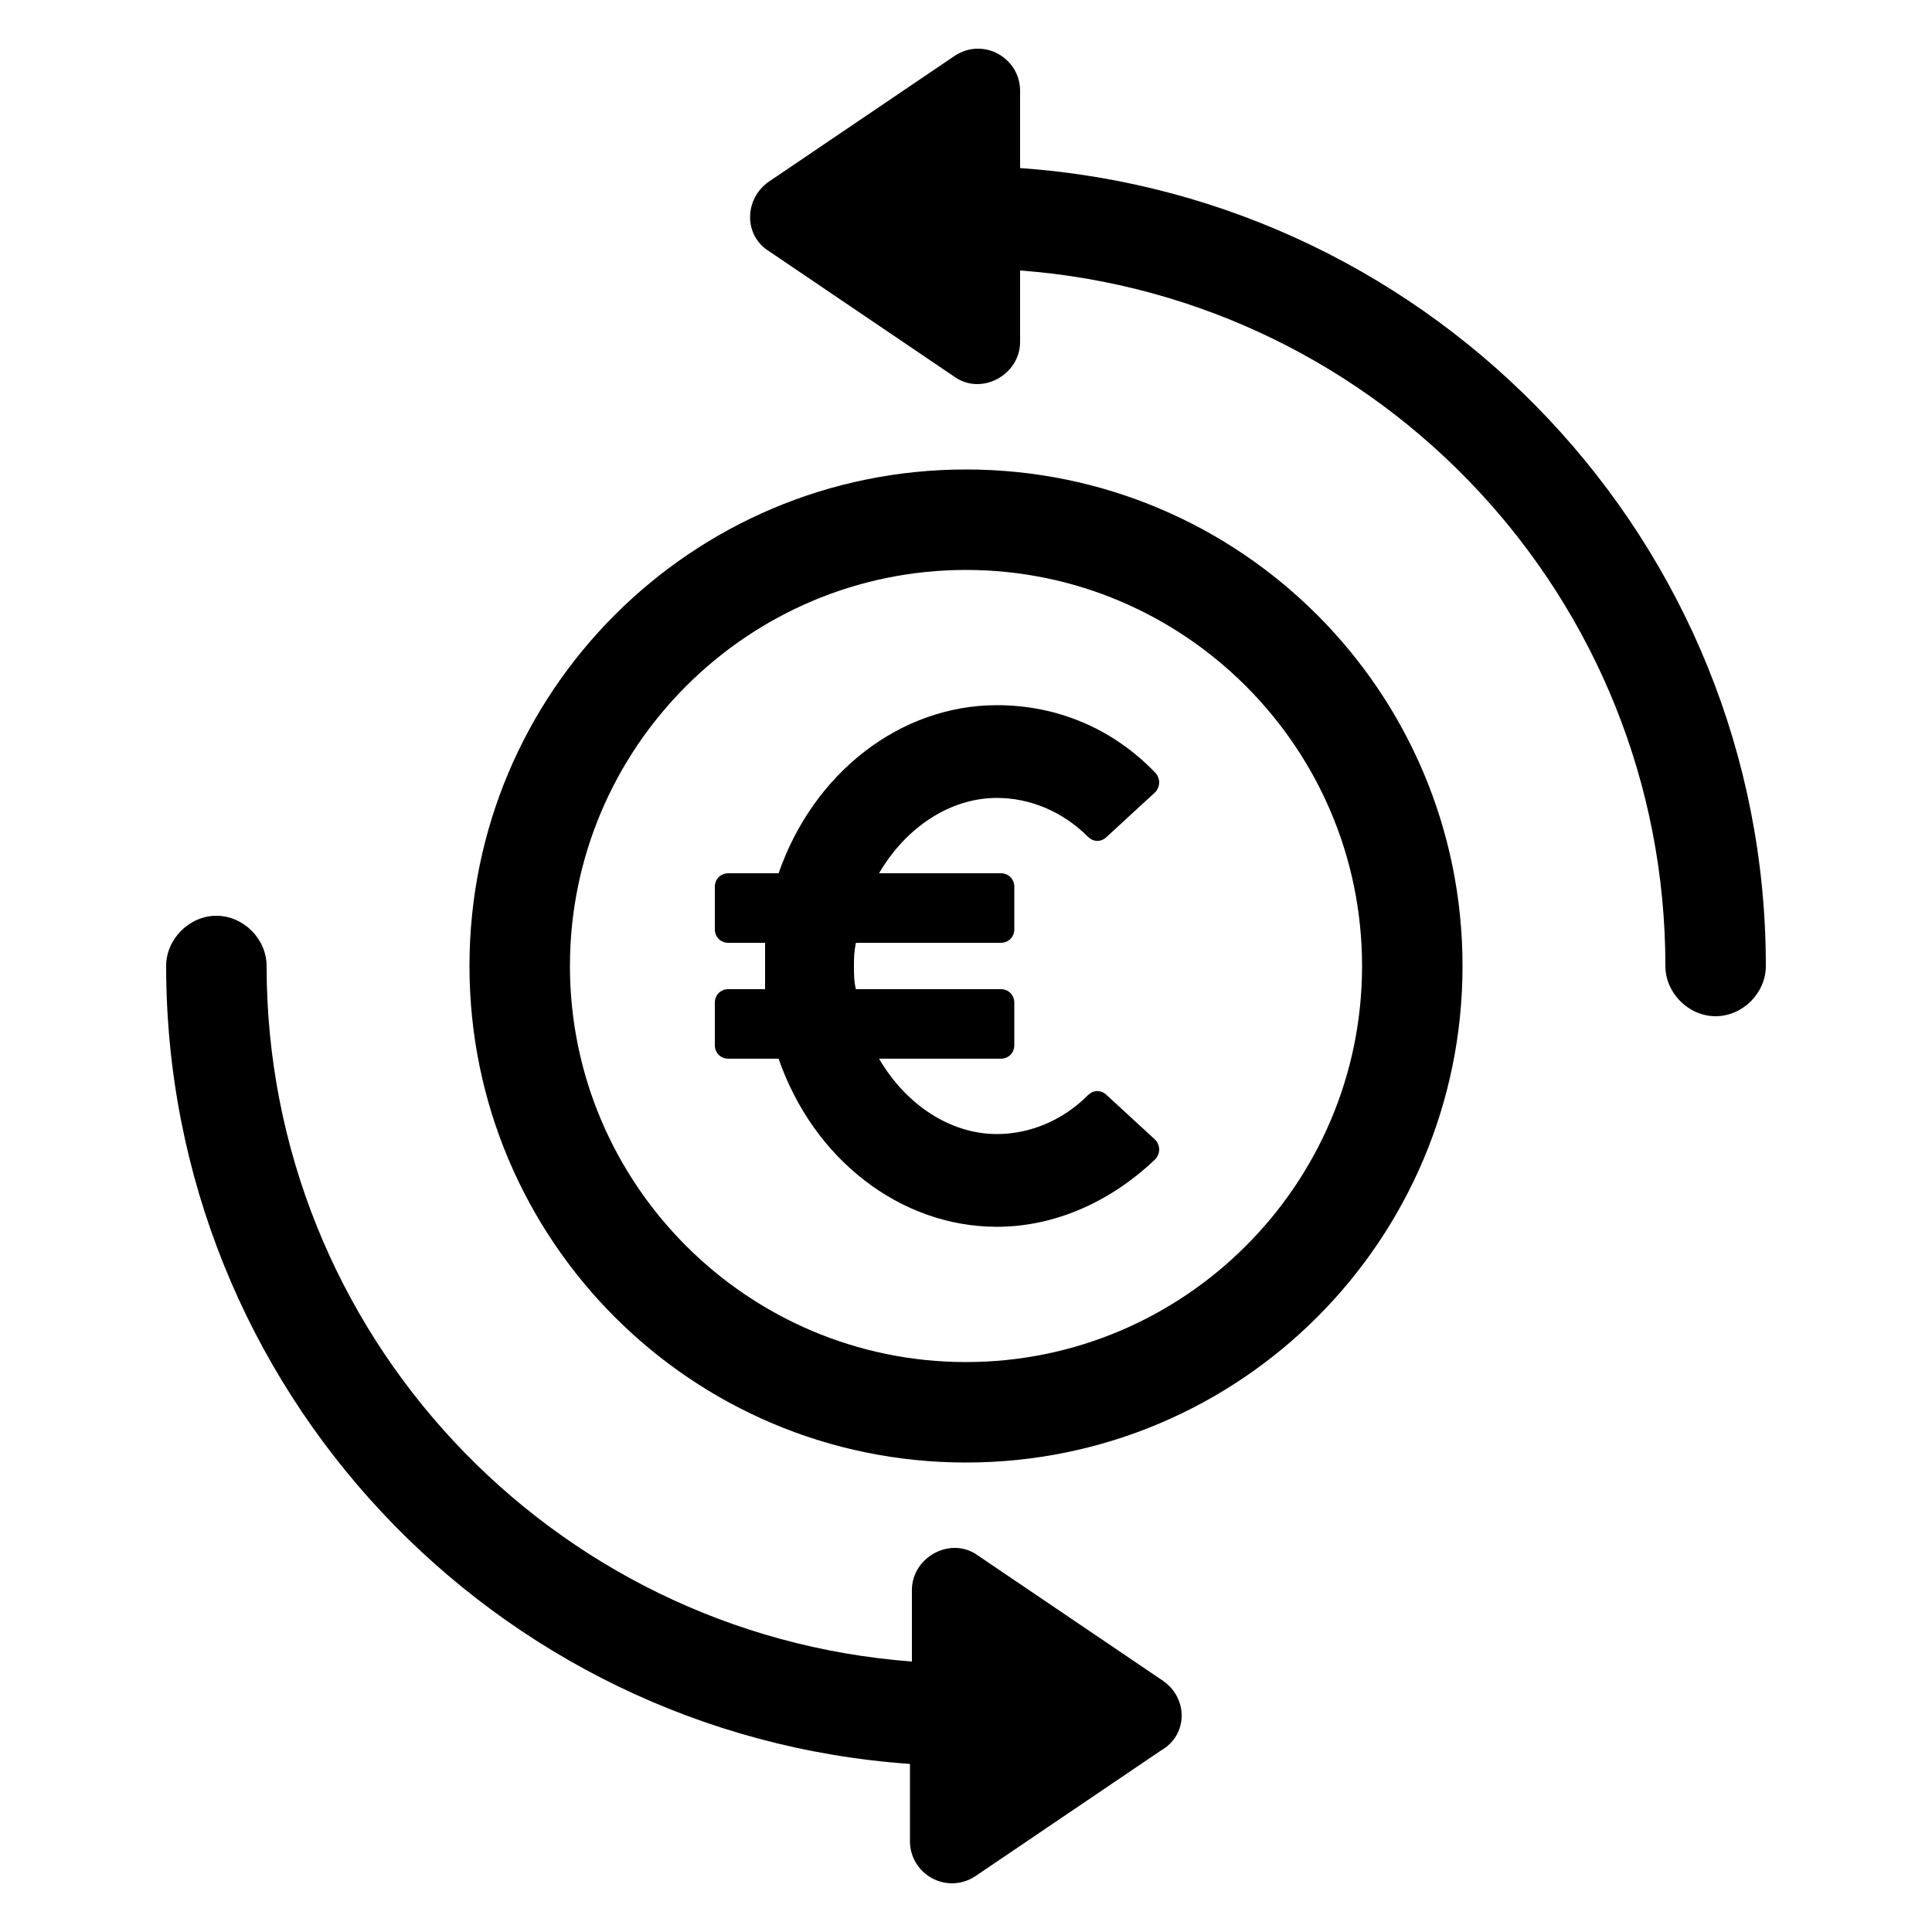
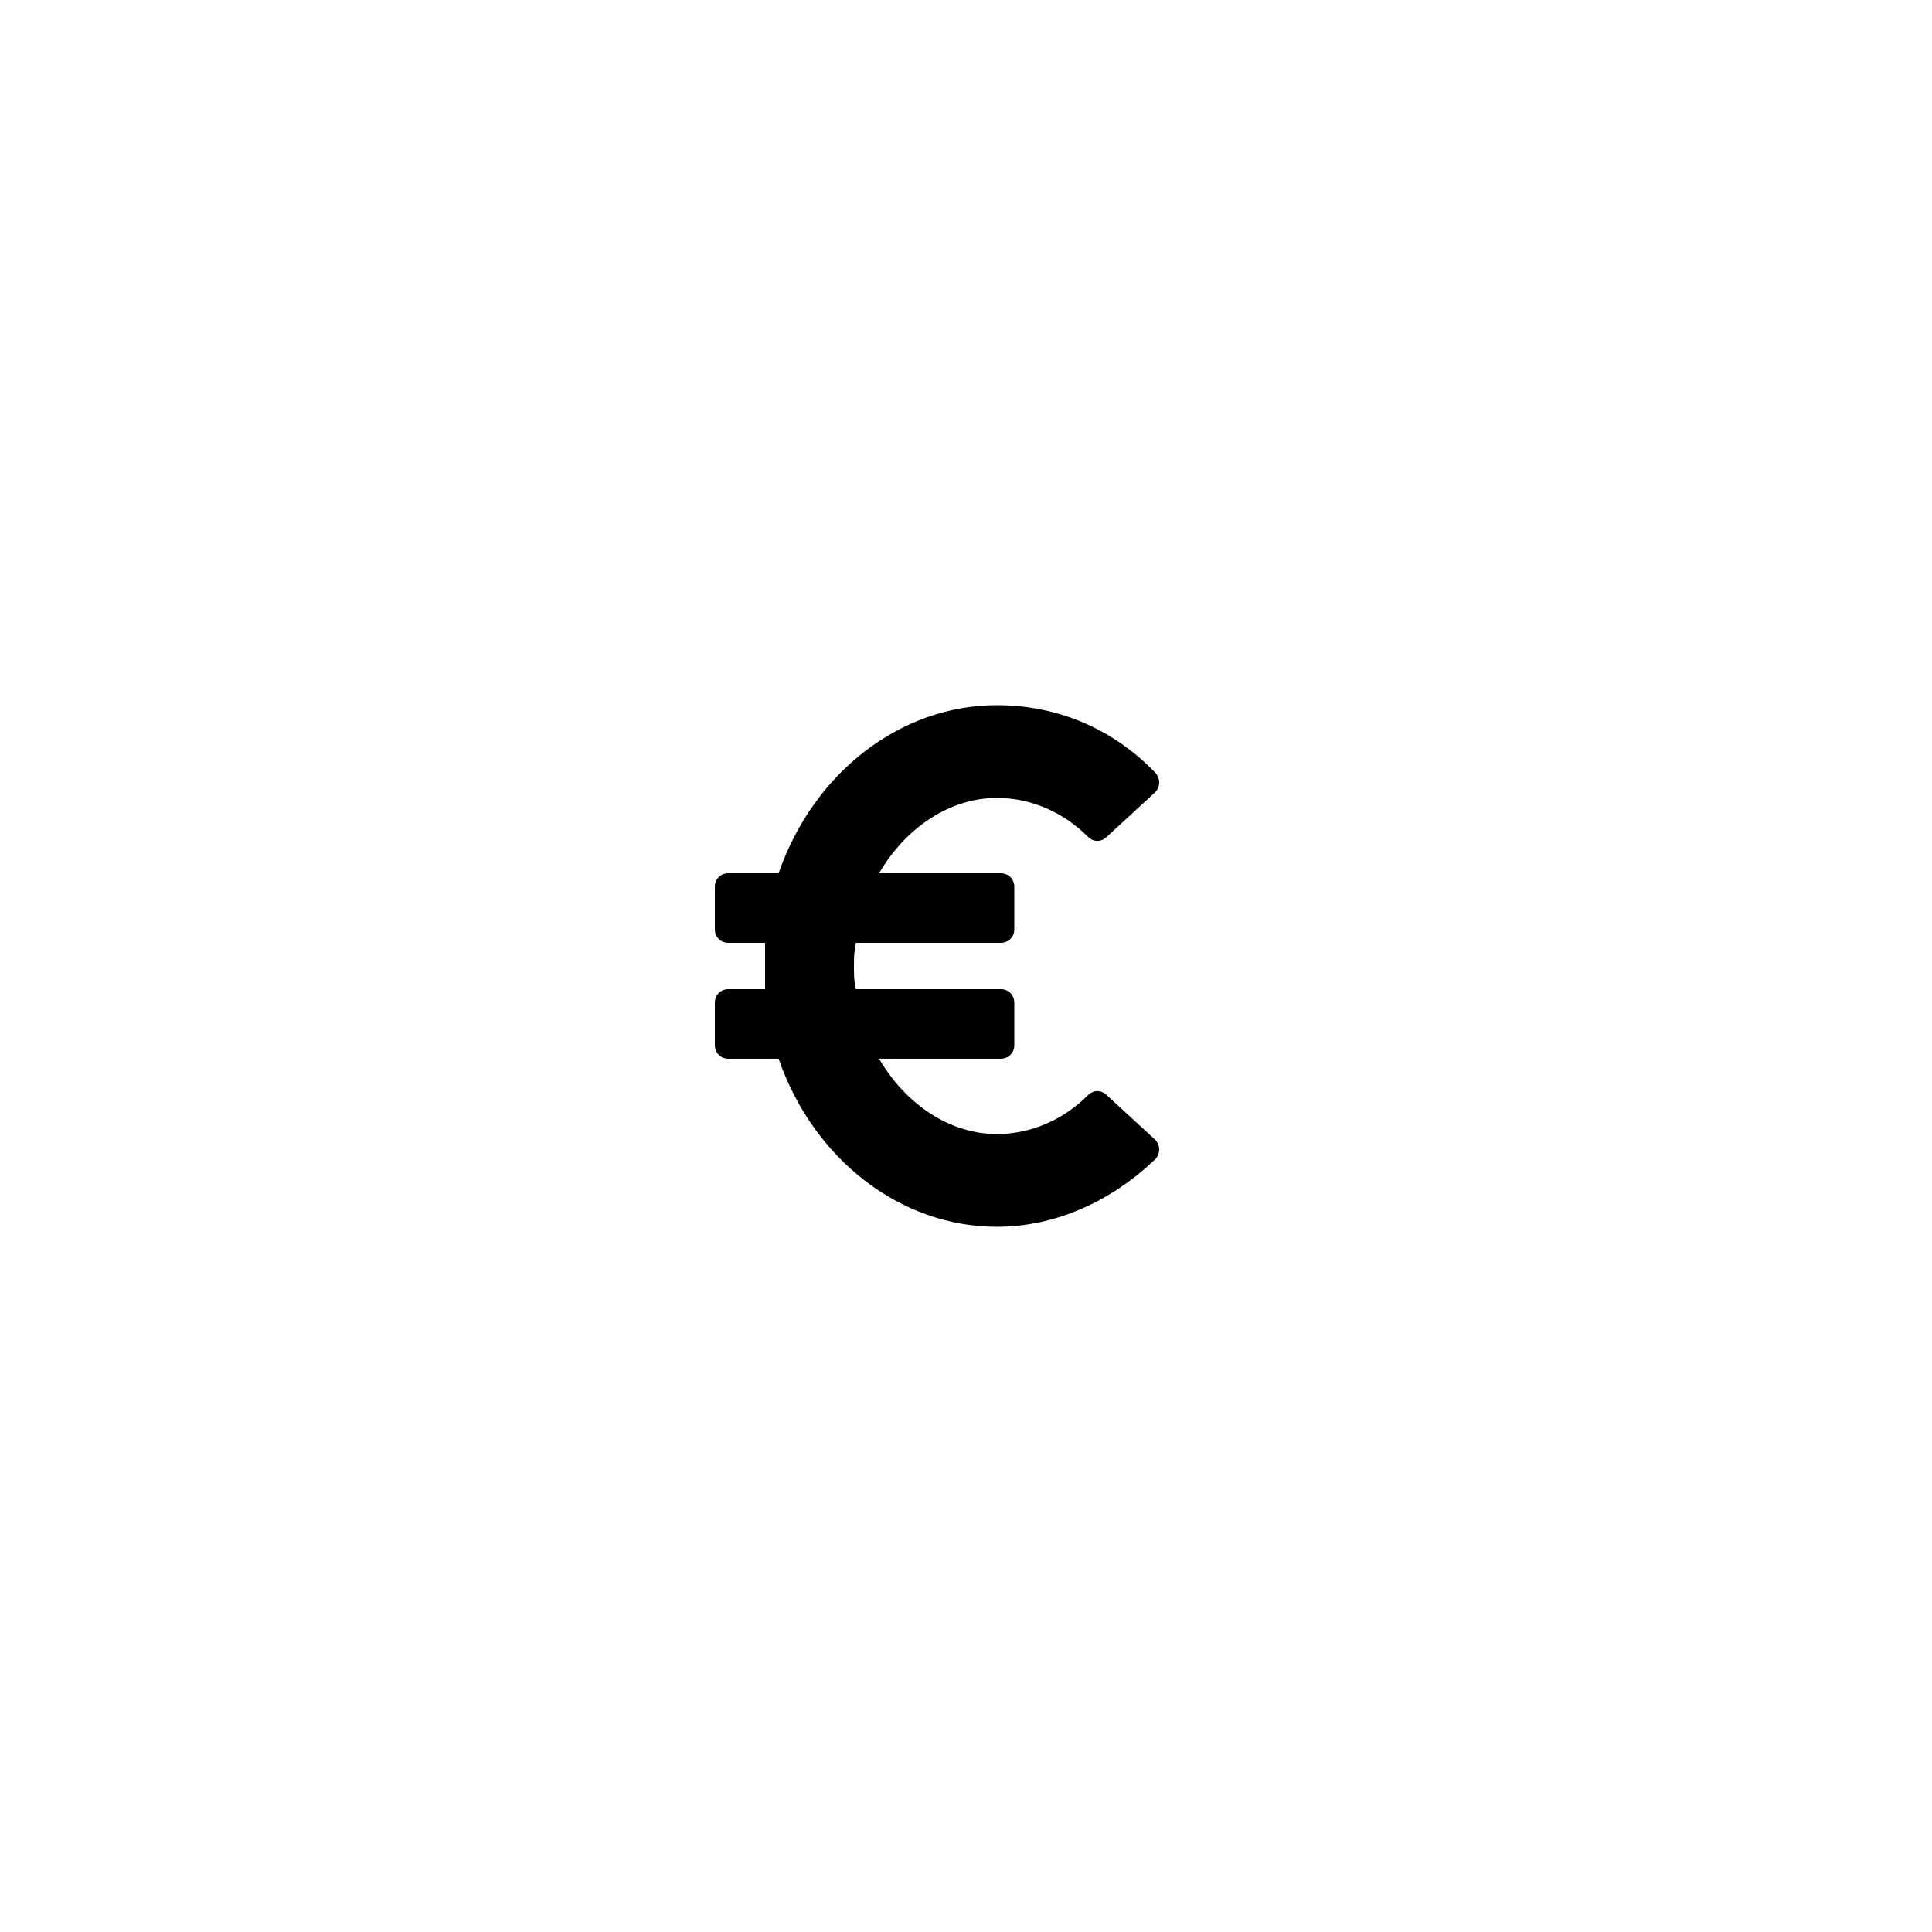
<svg xmlns="http://www.w3.org/2000/svg" width="1200pt" height="1200pt" version="1.1" viewBox="0 0 1200 1200">
  <path d="m619.2 495.6c20.398 0 40.801 8.398 56.398 24 3.602 3.602 8.398 3.602 12 0l30-27.602c1.199-1.199 2.398-3.602 2.398-6s-1.199-4.801-2.398-6c-26.398-27.602-61.199-42-98.398-42-60 0-114 42-135.6 104.4h-31.199c-4.801 0-8.398 3.602-8.398 8.398v26.398c0 4.801 3.602 8.398 8.398 8.398h22.801v14.398 14.398h-22.801c-4.801 0-8.398 3.602-8.398 8.398v26.398c0 4.801 3.602 8.398 8.398 8.398h31.199c21.602 62.398 75.602 104.4 135.6 104.4 36 0 70.801-15.602 98.398-42 1.199-1.199 2.398-3.602 2.398-6s-1.199-4.801-2.398-6l-30-27.602c-3.602-3.602-8.398-3.602-12 0-15.602 15.602-36 24-56.398 24-28.801 0-56.398-18-73.199-46.801h75.602c4.801 0 8.398-3.602 8.398-8.398v-26.398c0-4.801-3.602-8.398-8.398-8.398h-90c-1.199-4.801-1.199-9.602-1.199-14.398 0-4.801 0-8.398 1.199-14.398h90c4.801 0 8.398-3.602 8.398-8.398v-26.398c0-4.801-3.602-8.398-8.398-8.398h-75.602c16.801-28.793 44.398-46.793 73.199-46.793z" />
-   <path d="m600 291.6c-170.4 0-308.4 138-308.4 308.4s138 308.4 308.4 308.4 308.4-138 308.4-308.4-138-308.4-308.4-308.4zm0 554.4c-135.6 0-246-110.4-246-246s110.4-246 246-246 246 110.4 246 246-110.4 246-246 246z" />
-   <path d="m633.6 104.4v-48c0-20.398-22.801-33.602-40.801-21.602l-115.2 78c-15.602 10.801-15.602 33.602 0 43.199l115.2 78c16.801 12 40.801-1.199 40.801-21.602v-44.398c224.4 16.805 400.8 204 400.8 432 0 16.801 14.398 31.199 31.199 31.199 16.801 0 31.199-14.398 31.199-31.199 0.004-262.8-205.2-477.6-463.2-495.6z" />
-   <path d="m722.4 1044-115.2-78c-16.801-12-40.801 1.199-40.801 21.602v44.398c-224.4-16.801-400.8-204-400.8-432 0-16.801-14.398-31.199-31.199-31.199-16.801 0-31.203 14.398-31.203 31.199 0 262.8 204 477.6 462 495.6v48c0 20.398 22.801 33.602 40.801 21.602l115.2-78c16.801-9.602 16.801-32.402 1.199-43.203z" />
</svg>